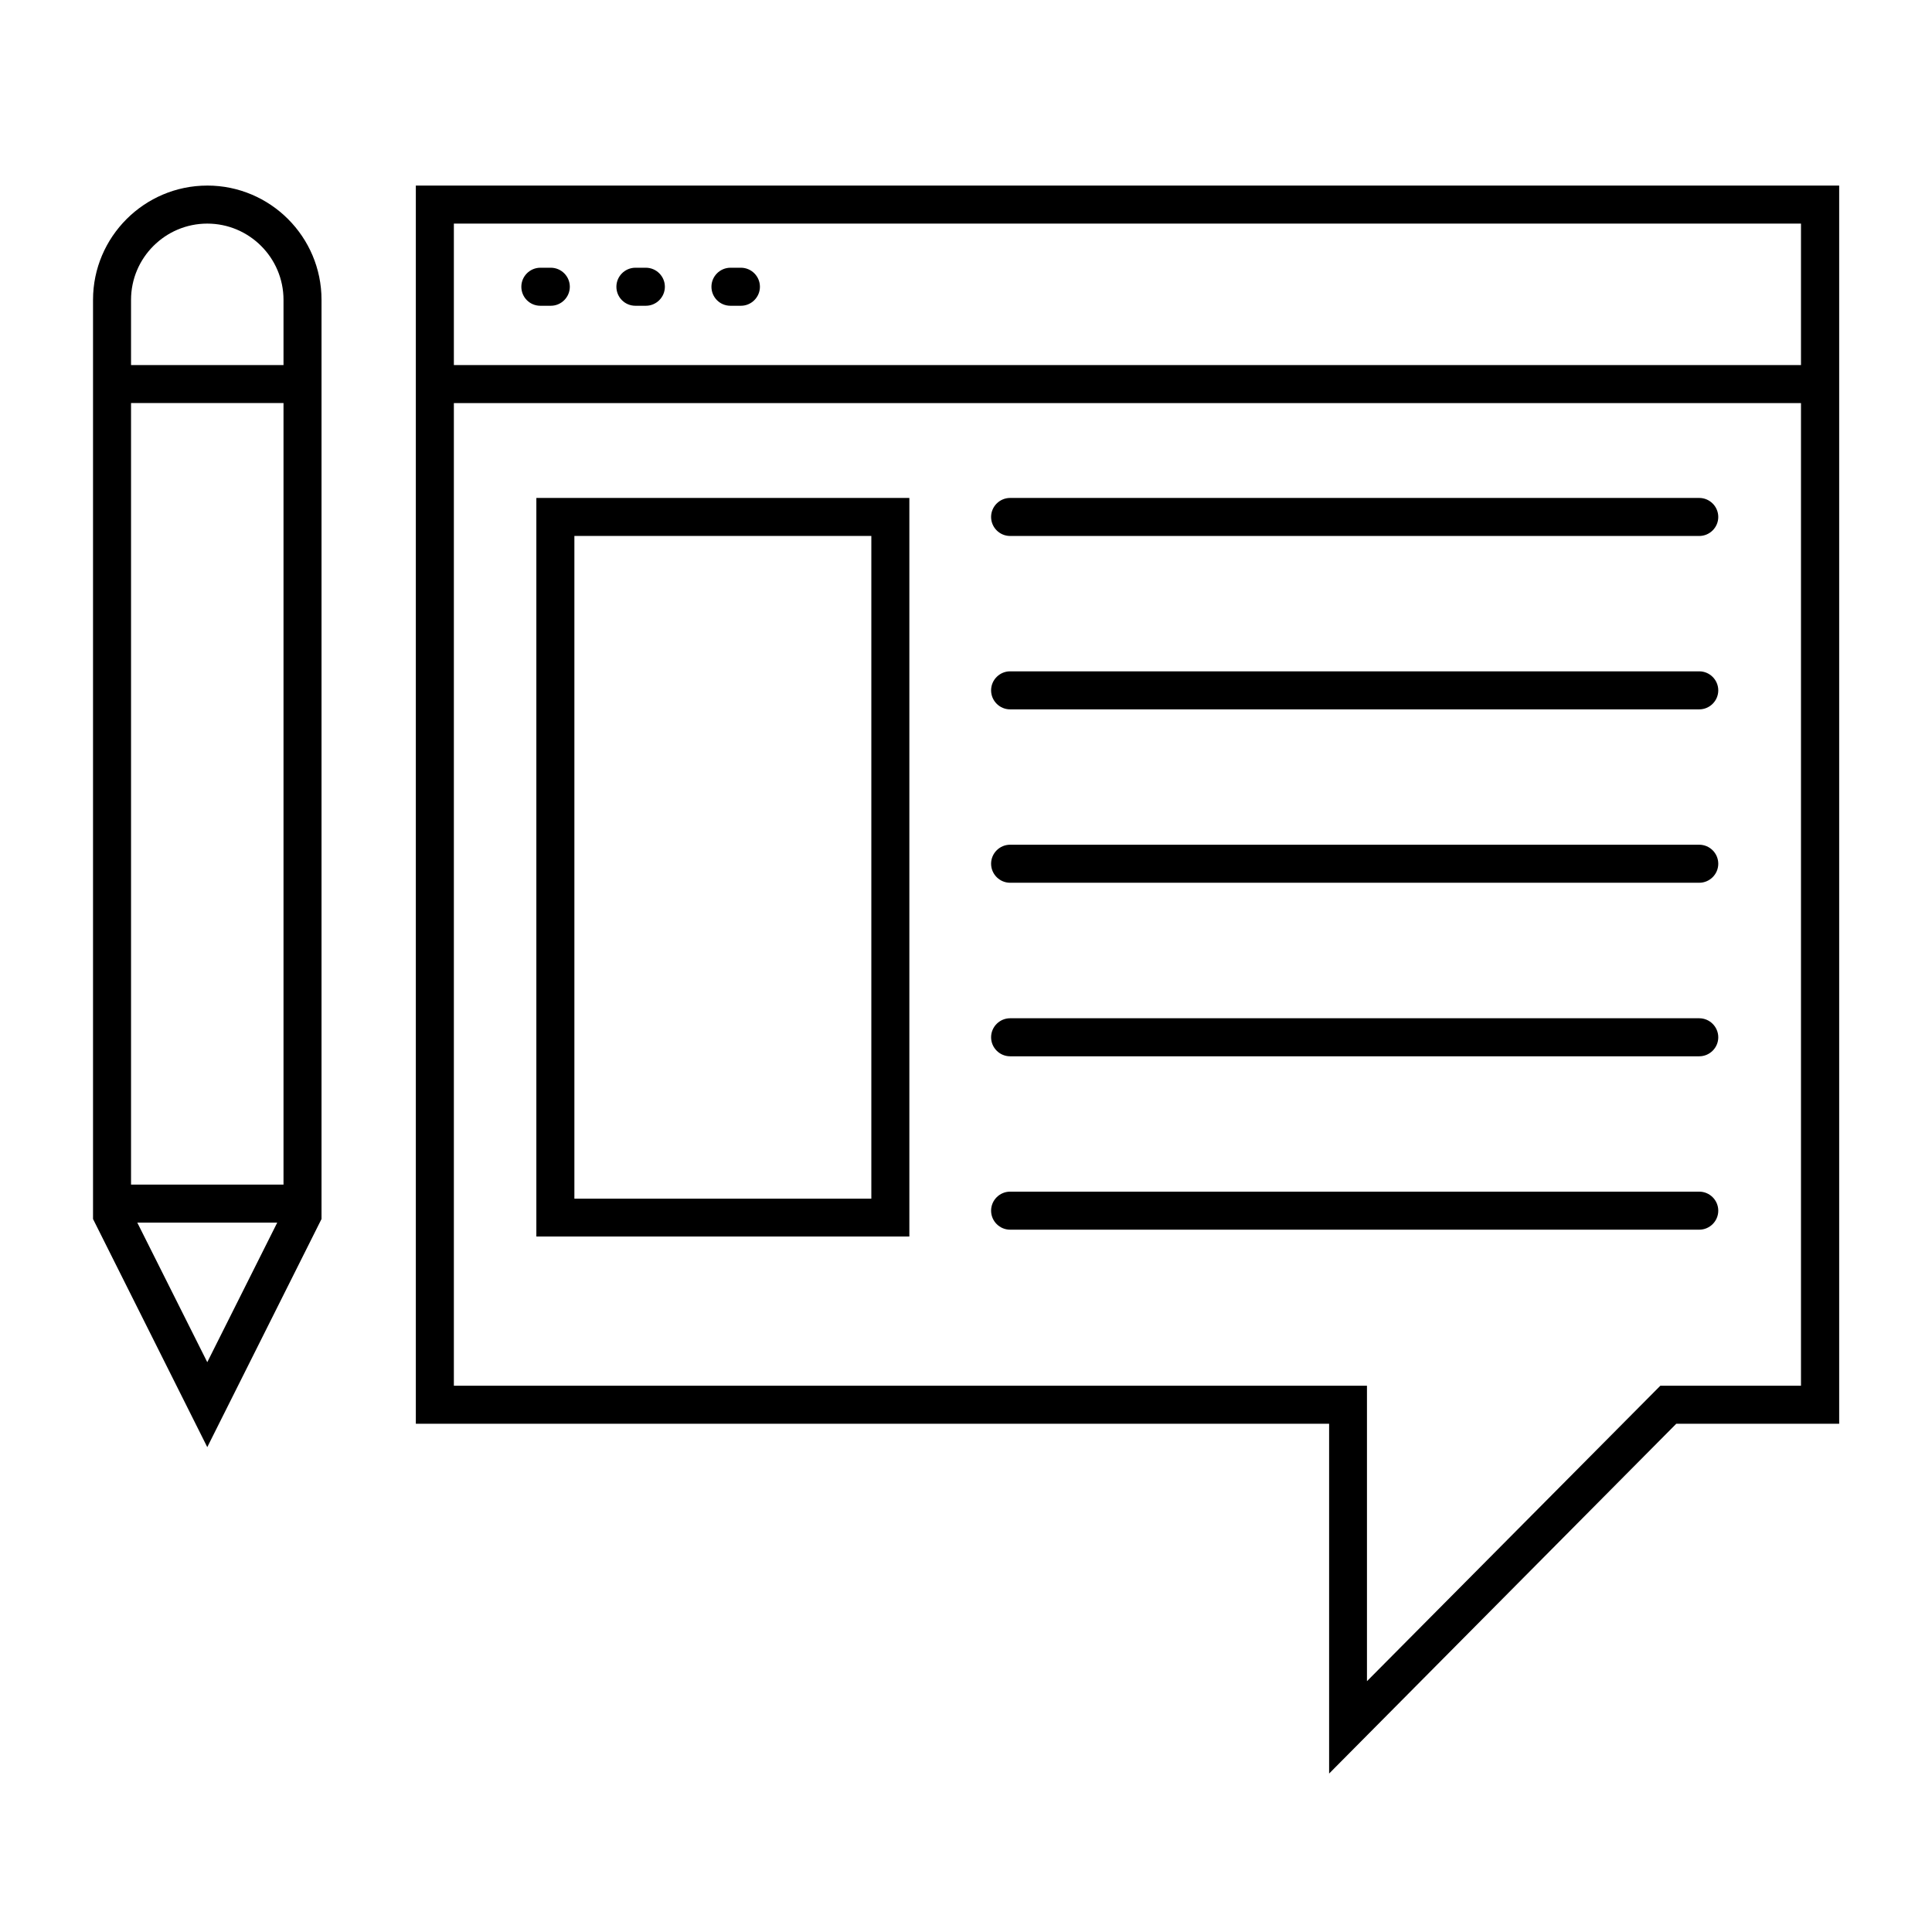
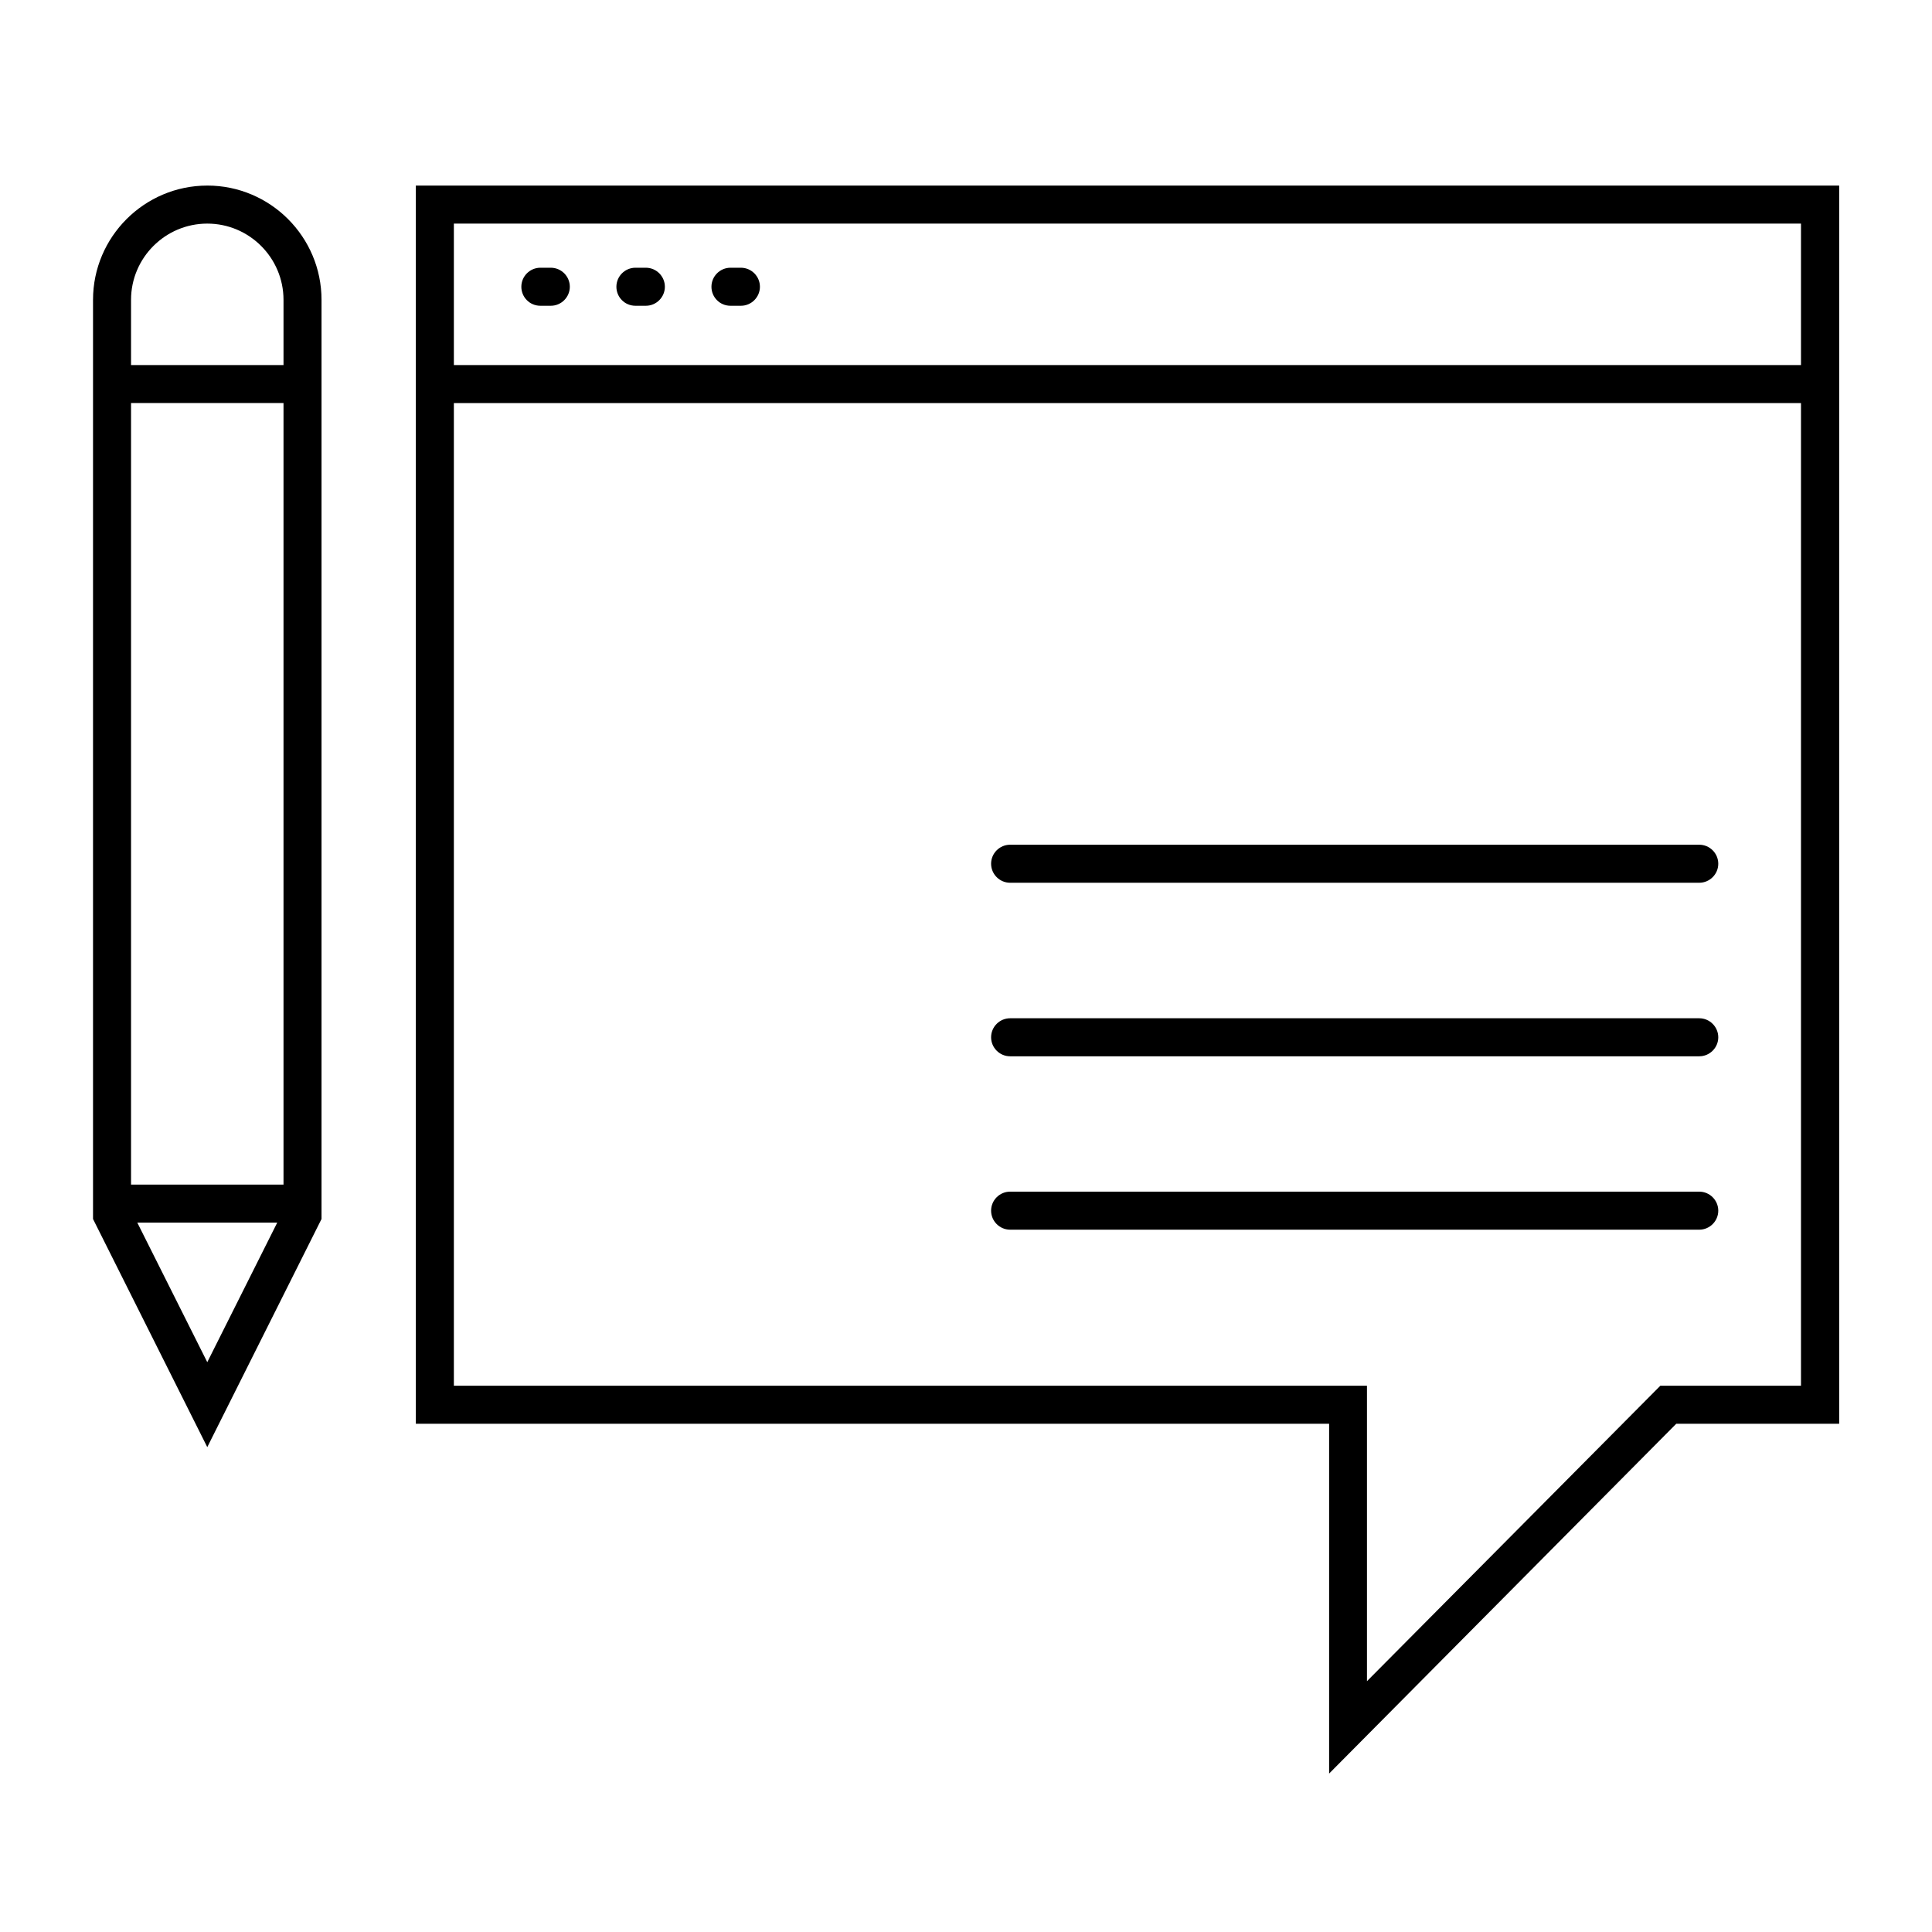
<svg xmlns="http://www.w3.org/2000/svg" fill="#000000" width="800px" height="800px" version="1.1" viewBox="144 144 512 512">
  <g>
    <path d="m198.93 193.18c-16.676 0-30.277 13.602-30.277 30.277v243.59l30.277 60.457 30.277-60.457v-243.59c0-16.676-13.551-30.281-30.277-30.281zm0 311.81-18.543-36.98h37.082zm20.203-281.53v17.281h-40.406v-17.281c0-11.133 9.07-20.203 20.203-20.203 11.133 0 20.203 9.066 20.203 20.203zm-40.406 234.47v-207.12h40.406v207.12z" />
    <path d="m254.2 193.18v328.13h242.03v92.699l91.996-92.699h43.176v-328.13zm367.08 47.562h-357v-37.484h357zm-115.02 348.79v-78.293h-241.98v-260.42h357v260.42h-37.281z" />
    <path d="m337.58 225.03h2.769c2.769 0 5.039-2.266 5.039-5.039 0-2.769-2.266-5.039-5.039-5.039h-2.769c-2.769 0-5.039 2.266-5.039 5.039 0 2.769 2.215 5.039 5.039 5.039z" />
    <path d="m312.39 225.03h2.769c2.769 0 5.039-2.266 5.039-5.039 0-2.769-2.266-5.039-5.039-5.039h-2.769c-2.769 0-5.039 2.266-5.039 5.039 0 2.769 2.219 5.039 5.039 5.039z" />
    <path d="m287.2 225.03h2.769c2.769 0 5.039-2.266 5.039-5.039 0-2.769-2.266-5.039-5.039-5.039h-2.769c-2.769 0-5.039 2.266-5.039 5.039 0 2.769 2.219 5.039 5.039 5.039z" />
-     <path d="m286.14 471.69h98.848v-195.73h-98.848zm10.078-185.66h78.695v175.63h-78.695z" />
    <path d="m594.32 459.8h-182.63c-2.769 0-5.039 2.266-5.039 5.039 0 2.769 2.266 5.039 5.039 5.039h182.63c2.769 0 5.039-2.266 5.039-5.039-0.004-2.773-2.269-5.039-5.043-5.039z" />
    <path d="m594.32 413.85h-182.63c-2.769 0-5.039 2.266-5.039 5.039 0 2.769 2.266 5.039 5.039 5.039h182.63c2.769 0 5.039-2.266 5.039-5.039-0.004-2.769-2.269-5.039-5.043-5.039z" />
    <path d="m594.32 367.86h-182.63c-2.769 0-5.039 2.266-5.039 5.039 0 2.769 2.266 5.039 5.039 5.039h182.63c2.769 0 5.039-2.266 5.039-5.039-0.004-2.773-2.269-5.039-5.043-5.039z" />
-     <path d="m594.32 321.91h-182.63c-2.769 0-5.039 2.266-5.039 5.039 0 2.769 2.266 5.039 5.039 5.039h182.63c2.769 0 5.039-2.266 5.039-5.039-0.004-2.769-2.269-5.039-5.043-5.039z" />
-     <path d="m594.32 275.96h-182.63c-2.769 0-5.039 2.266-5.039 5.039 0 2.769 2.266 5.039 5.039 5.039h182.63c2.769 0 5.039-2.266 5.039-5.039-0.004-2.773-2.269-5.039-5.043-5.039z" />
  </g>
</svg>